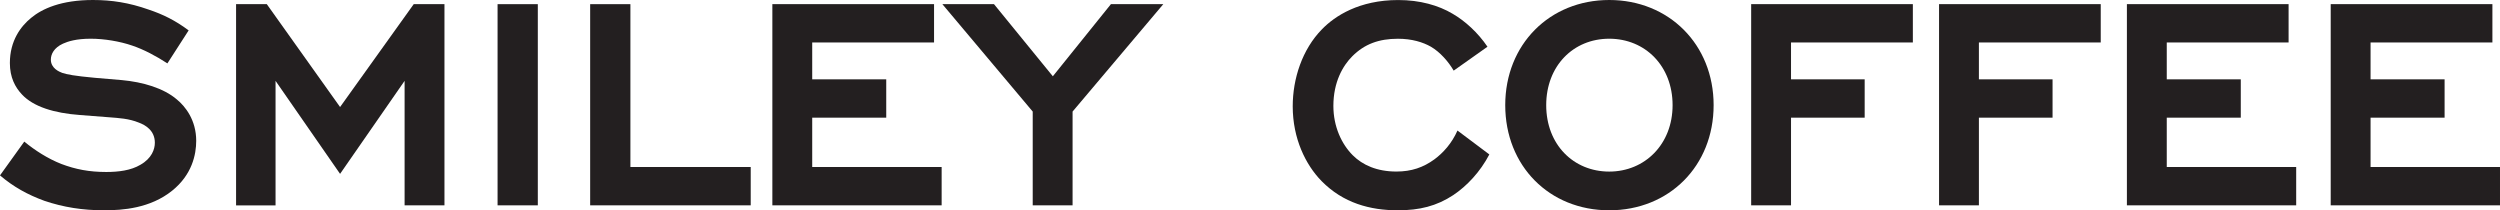
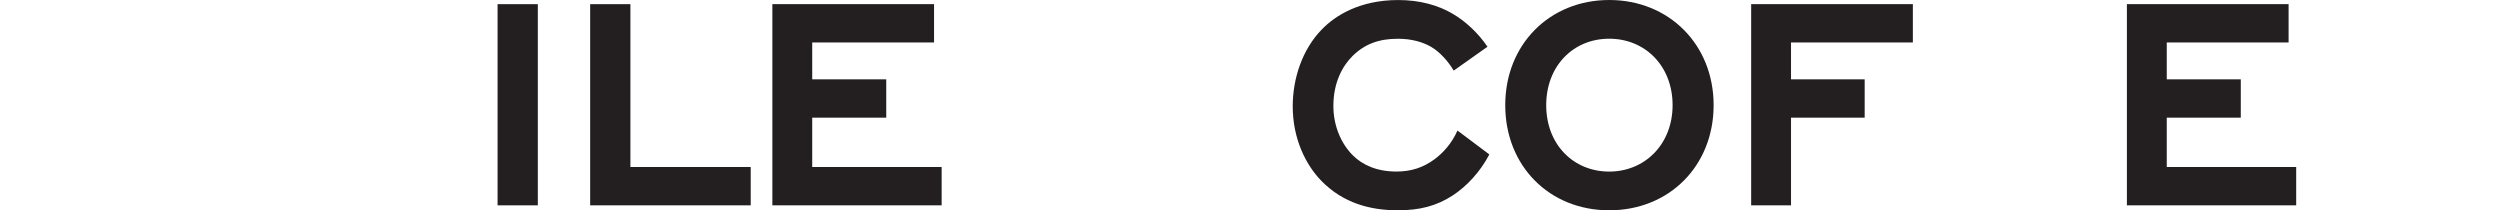
<svg xmlns="http://www.w3.org/2000/svg" id="Layer_1" data-name="Layer 1" viewBox="0 0 786.52 66.15">
  <defs>
    <style>
      .cls-1 {
        fill: #231f20;
      }
    </style>
  </defs>
-   <path class="cls-1" d="M52.66,19.94c-3.46-2.27-7.52-4.42-11.1-5.61-3.82-1.31-8.72-2.15-13.02-2.15-4.54,0-7.16.84-8.72,1.55-2.87,1.31-3.82,3.34-3.82,5.02,0,2.75,2.63,3.82,3.58,4.18,1.43.48,3.82.96,10.27,1.55l8.48.72c6.57.6,13.14,2.51,17.31,6.09,2.63,2.15,6.09,6.45,6.09,13.02,0,4.3-1.31,10.63-7.52,15.64-6.93,5.61-15.64,6.21-21.49,6.21-6.69,0-12.78-.96-18.75-2.98-5.25-1.91-9.79-4.42-13.97-8l7.64-10.63c3.34,2.75,7.4,5.37,11.7,7.05,4.42,1.67,8.72,2.51,14.09,2.51,3.82,0,7.76-.48,10.75-2.27,3.58-2.03,4.54-4.9,4.54-6.93,0-3.94-3.1-5.61-5.02-6.33-3.22-1.31-6.33-1.43-9.19-1.67l-9.31-.72c-8.24-.6-14.69-2.63-18.27-6.45-2.15-2.27-3.82-5.37-3.82-9.91,0-7.05,3.46-11.58,6.69-14.21C13.25,2.75,19.23,0,29.26,0c5.85,0,11.34.84,17.43,2.99,4.66,1.55,8.48,3.46,12.66,6.57l-6.69,10.39Z" />
-   <path class="cls-1" d="M127.29,25.44l-20.3,29.26-20.3-29.26v39.17h-12.42V1.31h9.67l23.05,32.36L130.16,1.31h9.67v63.29h-12.54V25.44Z" />
  <path class="cls-1" d="M156.54,1.31h12.66v63.29h-12.66V1.31Z" />
  <path class="cls-1" d="M185.67,1.31h12.66v51.23h37.85v12.06h-50.51V1.31Z" />
  <path class="cls-1" d="M242.99,1.31h50.87v12.06h-38.33v11.58h23.29v12.06h-23.29v15.52h40.72v12.06h-53.26V1.31Z" />
-   <path class="cls-1" d="M337.44,64.6h-12.54v-29.5L296.48,1.31h16.24l18.51,22.69,18.27-22.69h16.48l-28.54,33.79v29.5Z" />
  <path class="cls-1" d="M468.55,48.6c-2.87,5.49-7.05,9.91-11.34,12.78-5.25,3.46-10.63,4.78-17.43,4.78-8.72,0-17.2-2.27-24-9.19-5.02-5.13-9.08-13.37-9.08-23.52,0-8.72,2.99-17.91,9.2-24.24,4.06-4.18,11.7-9.2,24-9.2,6.81,0,12.66,1.67,17.08,4.3,3.94,2.27,8,5.97,10.99,10.39l-10.63,7.52c-1.67-2.87-4.3-5.85-7.16-7.52-2.51-1.43-5.97-2.51-10.39-2.51-5.97,0-10.51,1.67-14.33,5.49-2.99,2.98-5.97,8.12-5.97,15.64,0,6.57,2.63,12.06,6.09,15.52,3.1,3.1,7.64,5.13,13.73,5.13,4.78,0,8.48-1.31,11.94-3.82,2.75-2.03,5.49-5.02,7.28-9.08l10.03,7.52Z" />
  <path class="cls-1" d="M473.56,33.08c0-19.11,13.97-33.08,32.72-33.08s32.84,13.97,32.84,33.08-13.97,33.08-32.84,33.08-32.72-13.97-32.72-33.08ZM486.45,33.08c0,12.42,8.6,20.9,19.82,20.9s19.94-8.6,19.94-20.9-8.6-20.9-19.94-20.9-19.82,8.6-19.82,20.9Z" />
  <path class="cls-1" d="M563.47,24.96h23.17v12.06h-23.17v27.58h-12.54V1.31h50.87v12.06h-38.33v11.58Z" />
-   <path class="cls-1" d="M622.58,24.96h23.17v12.06h-23.17v27.58h-12.54V1.31h50.87v12.06h-38.33v11.58Z" />
  <path class="cls-1" d="M669.14,1.31h50.87v12.06h-38.33v11.58h23.29v12.06h-23.29v15.52h40.72v12.06h-53.26V1.31Z" />
-   <path class="cls-1" d="M733.26,1.31h50.87v12.06h-38.33v11.58h23.29v12.06h-23.29v15.52h40.72v12.06h-53.26V1.31Z" />
</svg>